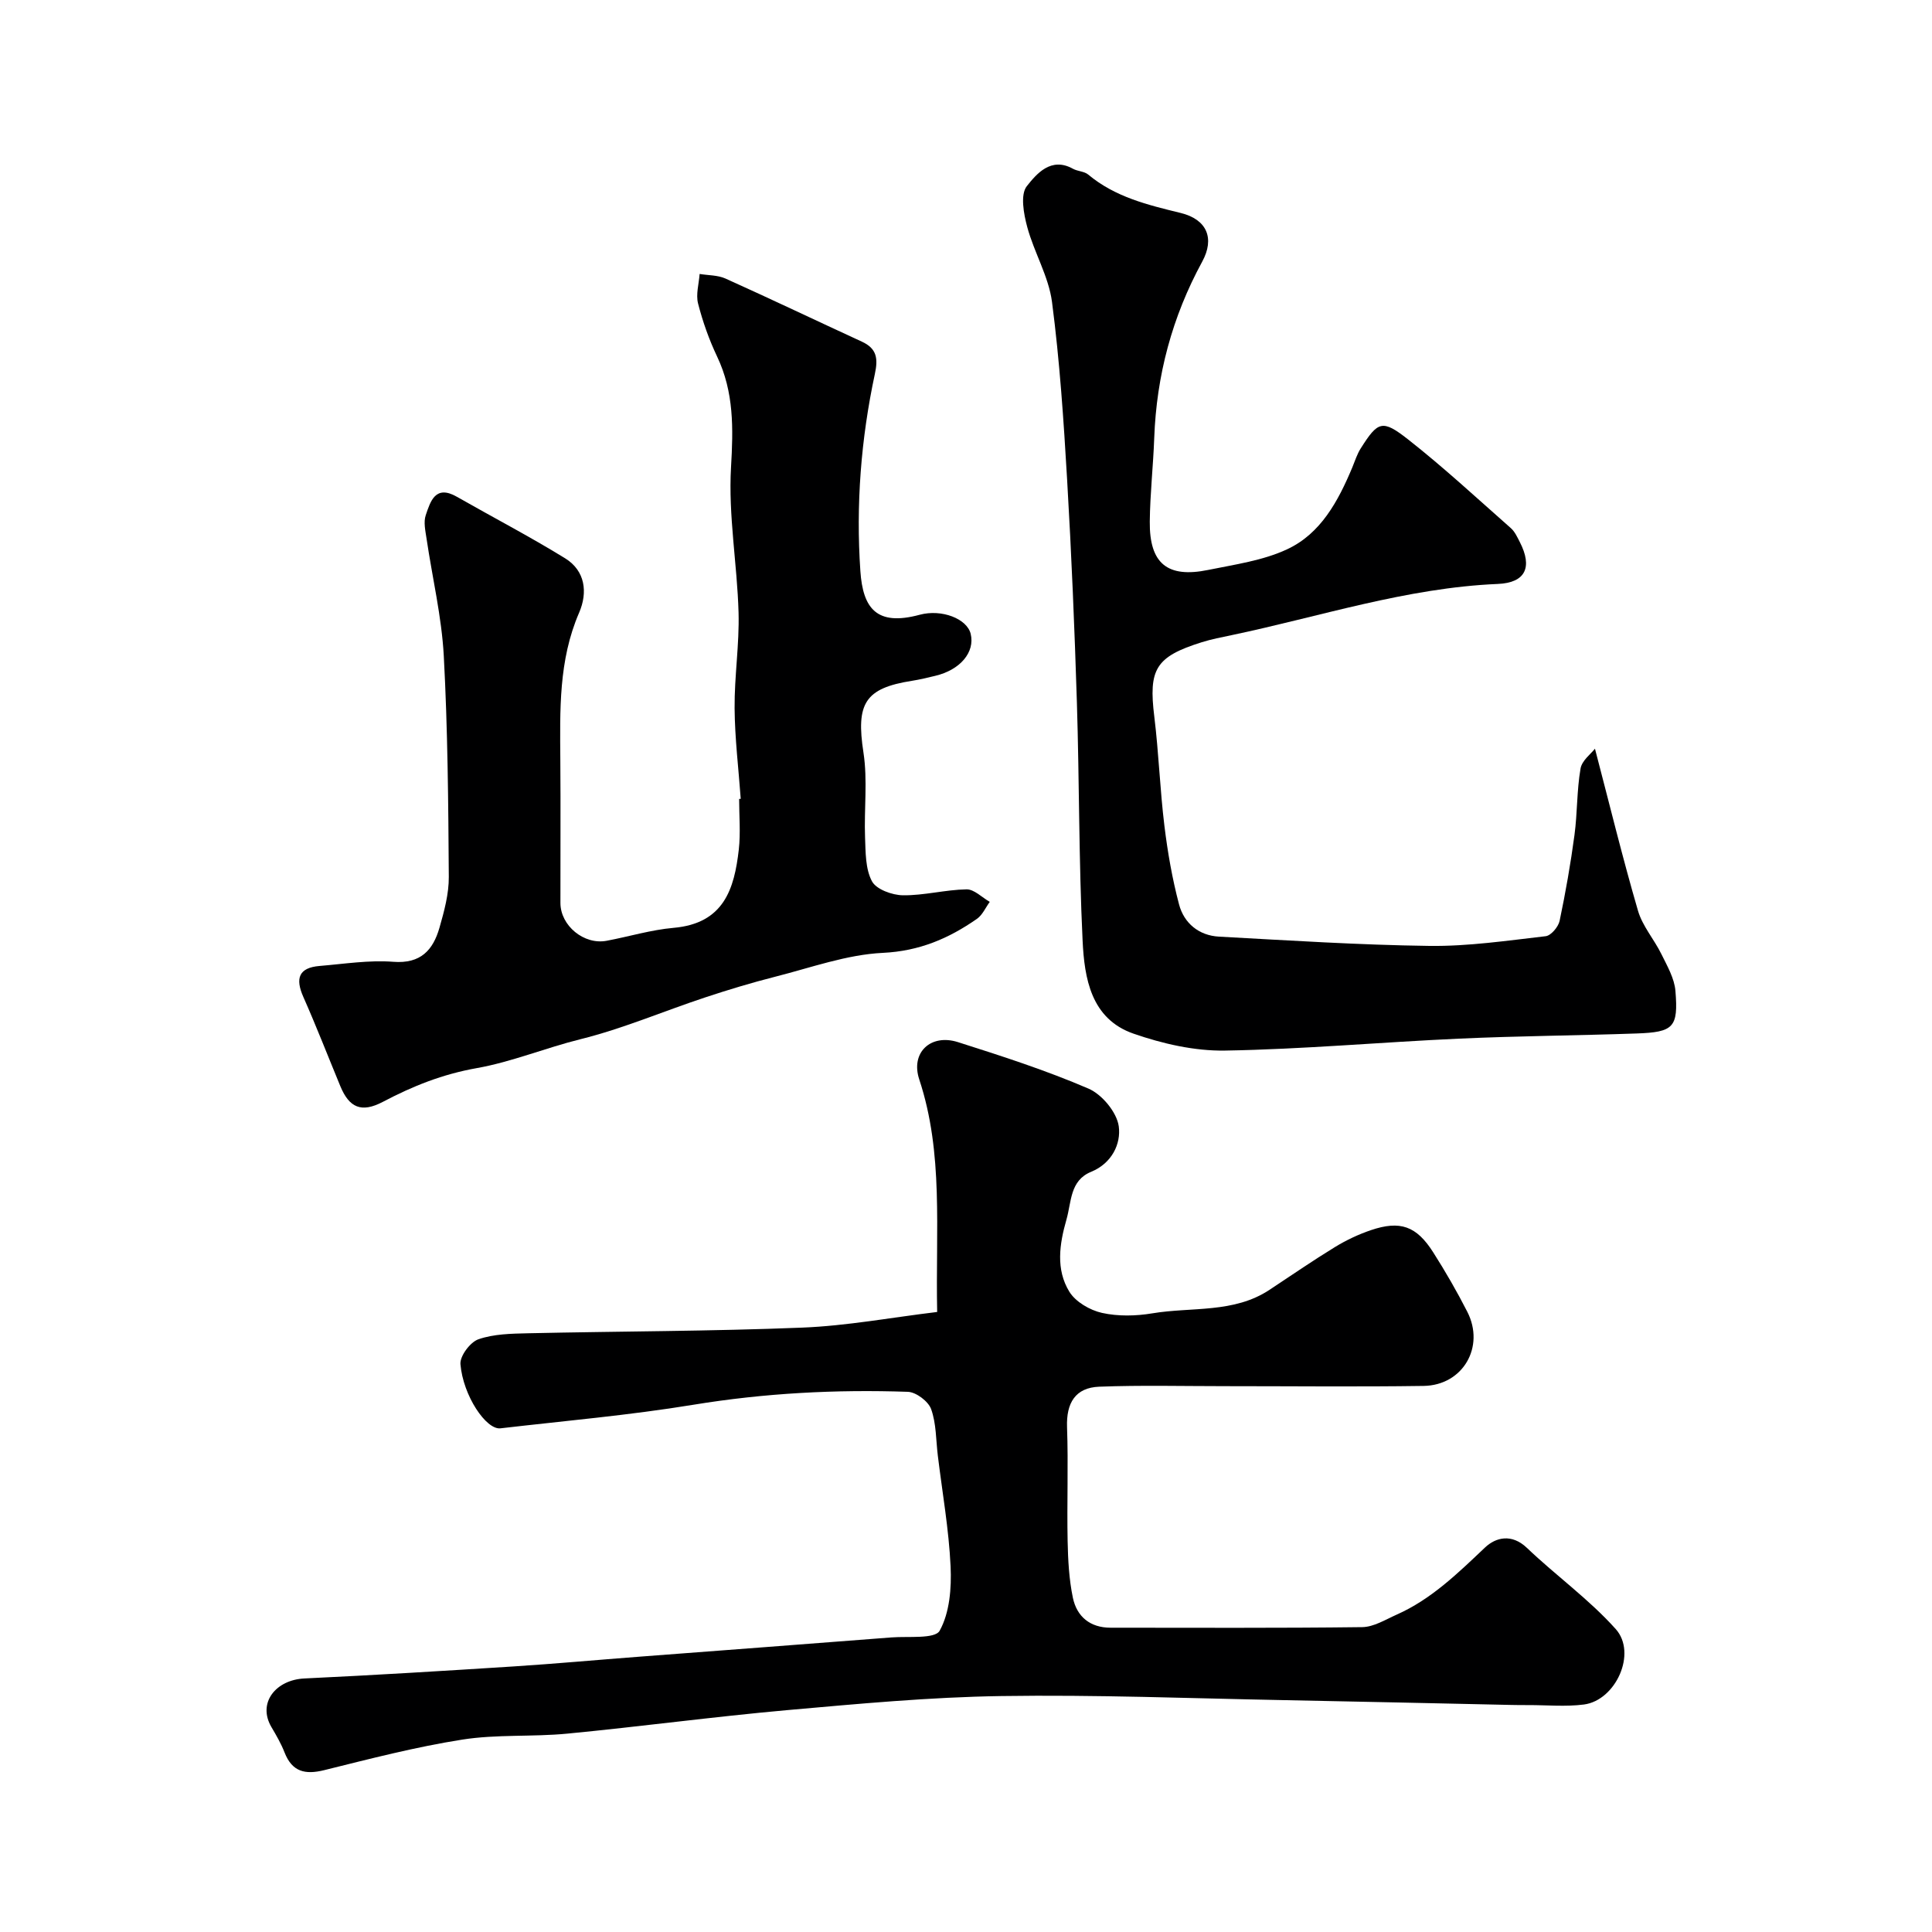
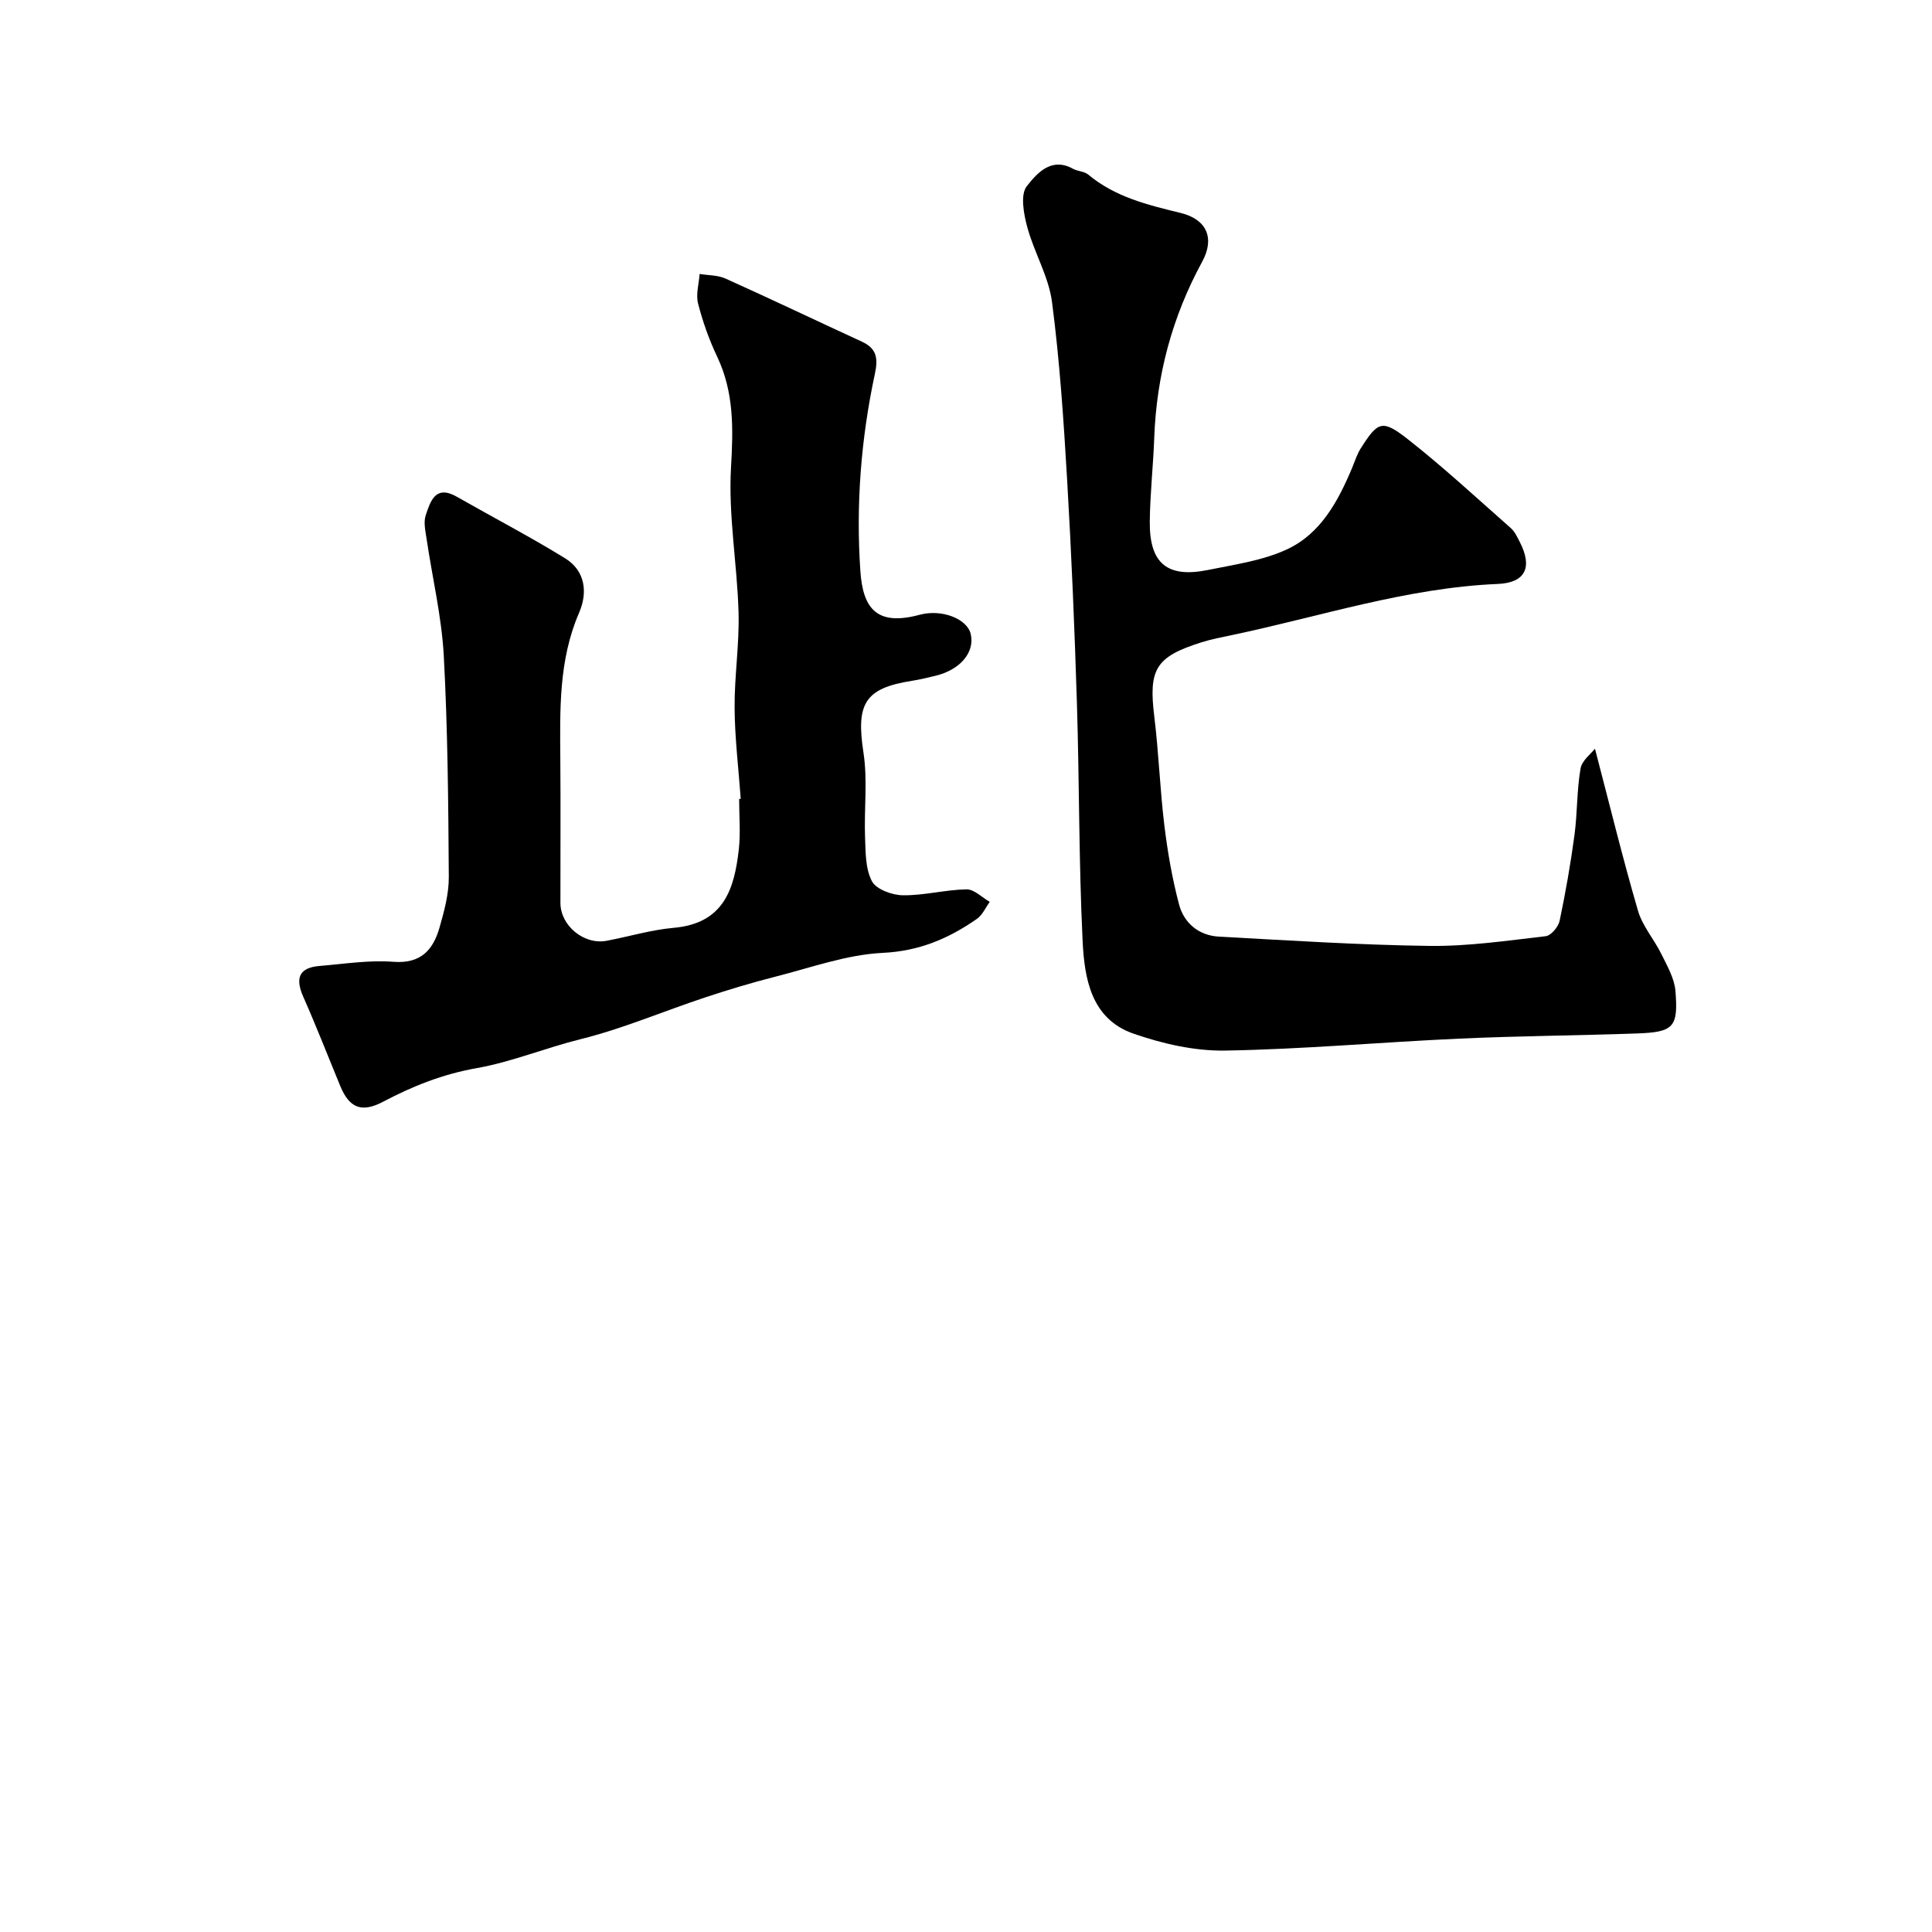
<svg xmlns="http://www.w3.org/2000/svg" enable-background="new 0 0 400 400" viewBox="0 0 400 400">
  <g fill="#000001">
-     <path d="m194.03 271.63c-.35-17.1 1.36-32.83-3.71-48.15-1.84-5.56 2.37-9.51 8.01-7.72 9.12 2.9 18.27 5.85 27.04 9.63 2.8 1.21 5.87 4.91 6.26 7.82.48 3.58-1.4 7.63-5.72 9.4-4.41 1.8-4.06 6.21-5.11 9.88-1.46 5.09-2.24 10.33.6 14.95 1.29 2.1 4.25 3.82 6.75 4.38 3.33.74 7.04.66 10.44.09 8.14-1.36 16.85.04 24.27-4.88 4.49-2.97 8.92-6.02 13.51-8.83 2.33-1.43 4.87-2.63 7.46-3.51 6.06-2.05 9.43-.87 12.9 4.59 2.54 3.99 4.91 8.1 7.06 12.31 3.71 7.26-.91 15.23-9.05 15.35-13.69.2-27.39.05-41.09.05-8.69 0-17.39-.22-26.06.11-4.95.19-6.85 3.37-6.67 8.38.28 7.84-.04 15.71.12 23.56.08 3.93.29 7.94 1.09 11.77.82 3.89 3.56 6.19 7.8 6.19 17.37 0 34.73.1 52.1-.12 2.39-.03 4.82-1.56 7.14-2.59 7.18-3.19 12.66-8.57 18.28-13.89 2.24-2.12 5.53-2.93 8.68.07 6.01 5.74 12.88 10.65 18.39 16.81 4.45 4.98.02 14.75-6.58 15.62-3.79.49-7.7.11-11.56.12-1.17 0-2.33 0-3.5-.03-15.6-.33-31.2-.7-46.8-.99-19.6-.37-39.2-1.15-58.79-.85-14.81.22-29.62 1.61-44.39 2.92-15.17 1.36-30.28 3.4-45.44 4.86-7.23.7-14.62.11-21.77 1.24-9.61 1.51-19.09 3.97-28.56 6.32-3.97.98-6.65.35-8.22-3.67-.71-1.82-1.71-3.55-2.71-5.24-2.96-5.03.93-9.79 6.8-10.07 14.44-.68 28.87-1.57 43.29-2.49 8.7-.56 17.39-1.36 26.08-2.02 17.4-1.33 34.8-2.63 52.2-3.99 3.48-.27 9.01.37 9.98-1.39 2.07-3.74 2.47-8.83 2.26-13.31-.36-7.66-1.71-15.27-2.64-22.91-.4-3.24-.31-6.66-1.39-9.66-.58-1.61-3.11-3.52-4.82-3.58-14.87-.51-29.65.26-44.41 2.68-13.22 2.17-26.61 3.33-39.94 4.88-2.95.34-7.73-6.73-8.28-13.28-.14-1.68 2.02-4.57 3.73-5.16 3.17-1.1 6.78-1.16 10.22-1.24 18.93-.42 37.88-.41 56.79-1.17 9.29-.37 18.48-2.1 27.96-3.24z" />
    <path d="m153.36 165.39c-.45-6.26-1.22-12.51-1.27-18.77-.05-6.6 1-13.21.82-19.8-.28-10.04-2.14-20.11-1.56-30.07.47-8.04.63-15.54-2.88-22.93-1.66-3.5-2.98-7.22-3.94-10.97-.49-1.89.17-4.08.32-6.13 1.78.3 3.73.23 5.33.94 9.47 4.26 18.84 8.74 28.27 13.08 3.1 1.43 3.37 3.48 2.68 6.69-2.88 13.44-3.94 27.11-3 40.81.53 7.68 3.33 11.46 12.28 9.04 4.58-1.23 9.8.83 10.56 3.95.92 3.81-2.18 7.48-7.36 8.7-1.58.37-3.17.77-4.77 1.02-9.82 1.53-11.63 4.73-10.07 14.86.88 5.73.11 11.7.33 17.56.12 3.08.06 6.52 1.43 9.09.9 1.68 4.18 2.87 6.42 2.9 4.38.05 8.76-1.15 13.15-1.23 1.59-.03 3.21 1.68 4.82 2.59-.87 1.19-1.51 2.72-2.66 3.52-5.84 4.07-11.93 6.68-19.48 7.04-7.49.36-14.9 3.07-22.29 4.94-4.88 1.24-9.71 2.7-14.48 4.28-8.62 2.85-17.03 6.47-25.81 8.65-7.25 1.8-14.31 4.72-21.43 5.98-7.17 1.27-13.28 3.72-19.49 6.99-4.49 2.36-6.98 1.18-8.81-3.22-2.55-6.17-4.97-12.4-7.67-18.5-1.69-3.82-.98-6.05 3.38-6.41 5.08-.42 10.22-1.25 15.25-.86 5.69.44 8.23-2.44 9.56-7.06.98-3.42 1.95-7 1.93-10.51-.1-15.26-.22-30.55-1.04-45.78-.44-8.11-2.37-16.14-3.56-24.22-.24-1.63-.67-3.46-.17-4.91.97-2.86 1.99-6.34 6.42-3.81 7.47 4.26 15.11 8.24 22.43 12.75 4.19 2.59 4.71 7.07 2.9 11.26-4.28 9.88-3.96 20.23-3.89 30.61.08 9.83 0 19.66.02 29.49.01 4.71 4.88 8.71 9.56 7.83 4.63-.87 9.2-2.27 13.87-2.68 10.44-.92 12.57-8.08 13.5-16.2.39-3.45.07-6.99.07-10.49.09 0 .21-.01.33-.02z" />
    <path d="m330.22 155.01c3.04 11.61 5.73 22.65 8.91 33.55.93 3.19 3.35 5.93 4.85 8.99 1.2 2.44 2.69 5.01 2.9 7.61.62 7.56-.38 8.54-8.04 8.81-12.26.43-24.52.51-36.77 1.07-16.14.73-32.27 2.2-48.42 2.47-6.32.11-12.93-1.41-18.96-3.5-8.82-3.06-10.18-11.47-10.55-19.29-.79-16.4-.67-32.85-1.18-49.27-.48-15.37-1.12-30.73-2.02-46.08-.72-12.3-1.54-24.62-3.13-36.83-.69-5.3-3.71-10.27-5.13-15.53-.74-2.74-1.47-6.74-.08-8.48 1.99-2.5 4.98-6.13 9.54-3.59.98.54 2.34.52 3.16 1.2 5.57 4.66 12.3 6.28 19.14 7.95 5.44 1.33 7.1 5.25 4.46 10.09-6.22 11.42-9.46 23.56-9.93 36.52-.21 5.77-.86 11.53-.92 17.29-.09 8.67 3.63 11.74 12.09 10.01 5.52-1.13 11.31-1.93 16.33-4.27 7-3.25 10.59-10 13.5-16.93.56-1.34.99-2.78 1.77-3.99 3.55-5.59 4.43-6.04 9.78-1.84 7.36 5.78 14.25 12.17 21.28 18.37.82.72 1.33 1.85 1.85 2.86 2.69 5.23 1.21 8.46-4.55 8.7-18.93.8-36.83 6.77-55.15 10.61-2.06.43-4.14.83-6.15 1.46-9.58 3.01-11.03 5.58-9.81 15.44.92 7.5 1.17 15.08 2.09 22.58.67 5.47 1.62 10.94 3.03 16.26 1.03 3.9 4.11 6.44 8.26 6.67 14.52.79 29.05 1.73 43.59 1.92 8.02.1 16.06-1.09 24.06-2.01 1.1-.13 2.61-1.92 2.88-3.17 1.24-5.89 2.28-11.83 3.08-17.79.61-4.55.47-9.21 1.25-13.72.26-1.68 2.19-3.1 2.99-4.14z" />
  </g>
</svg>